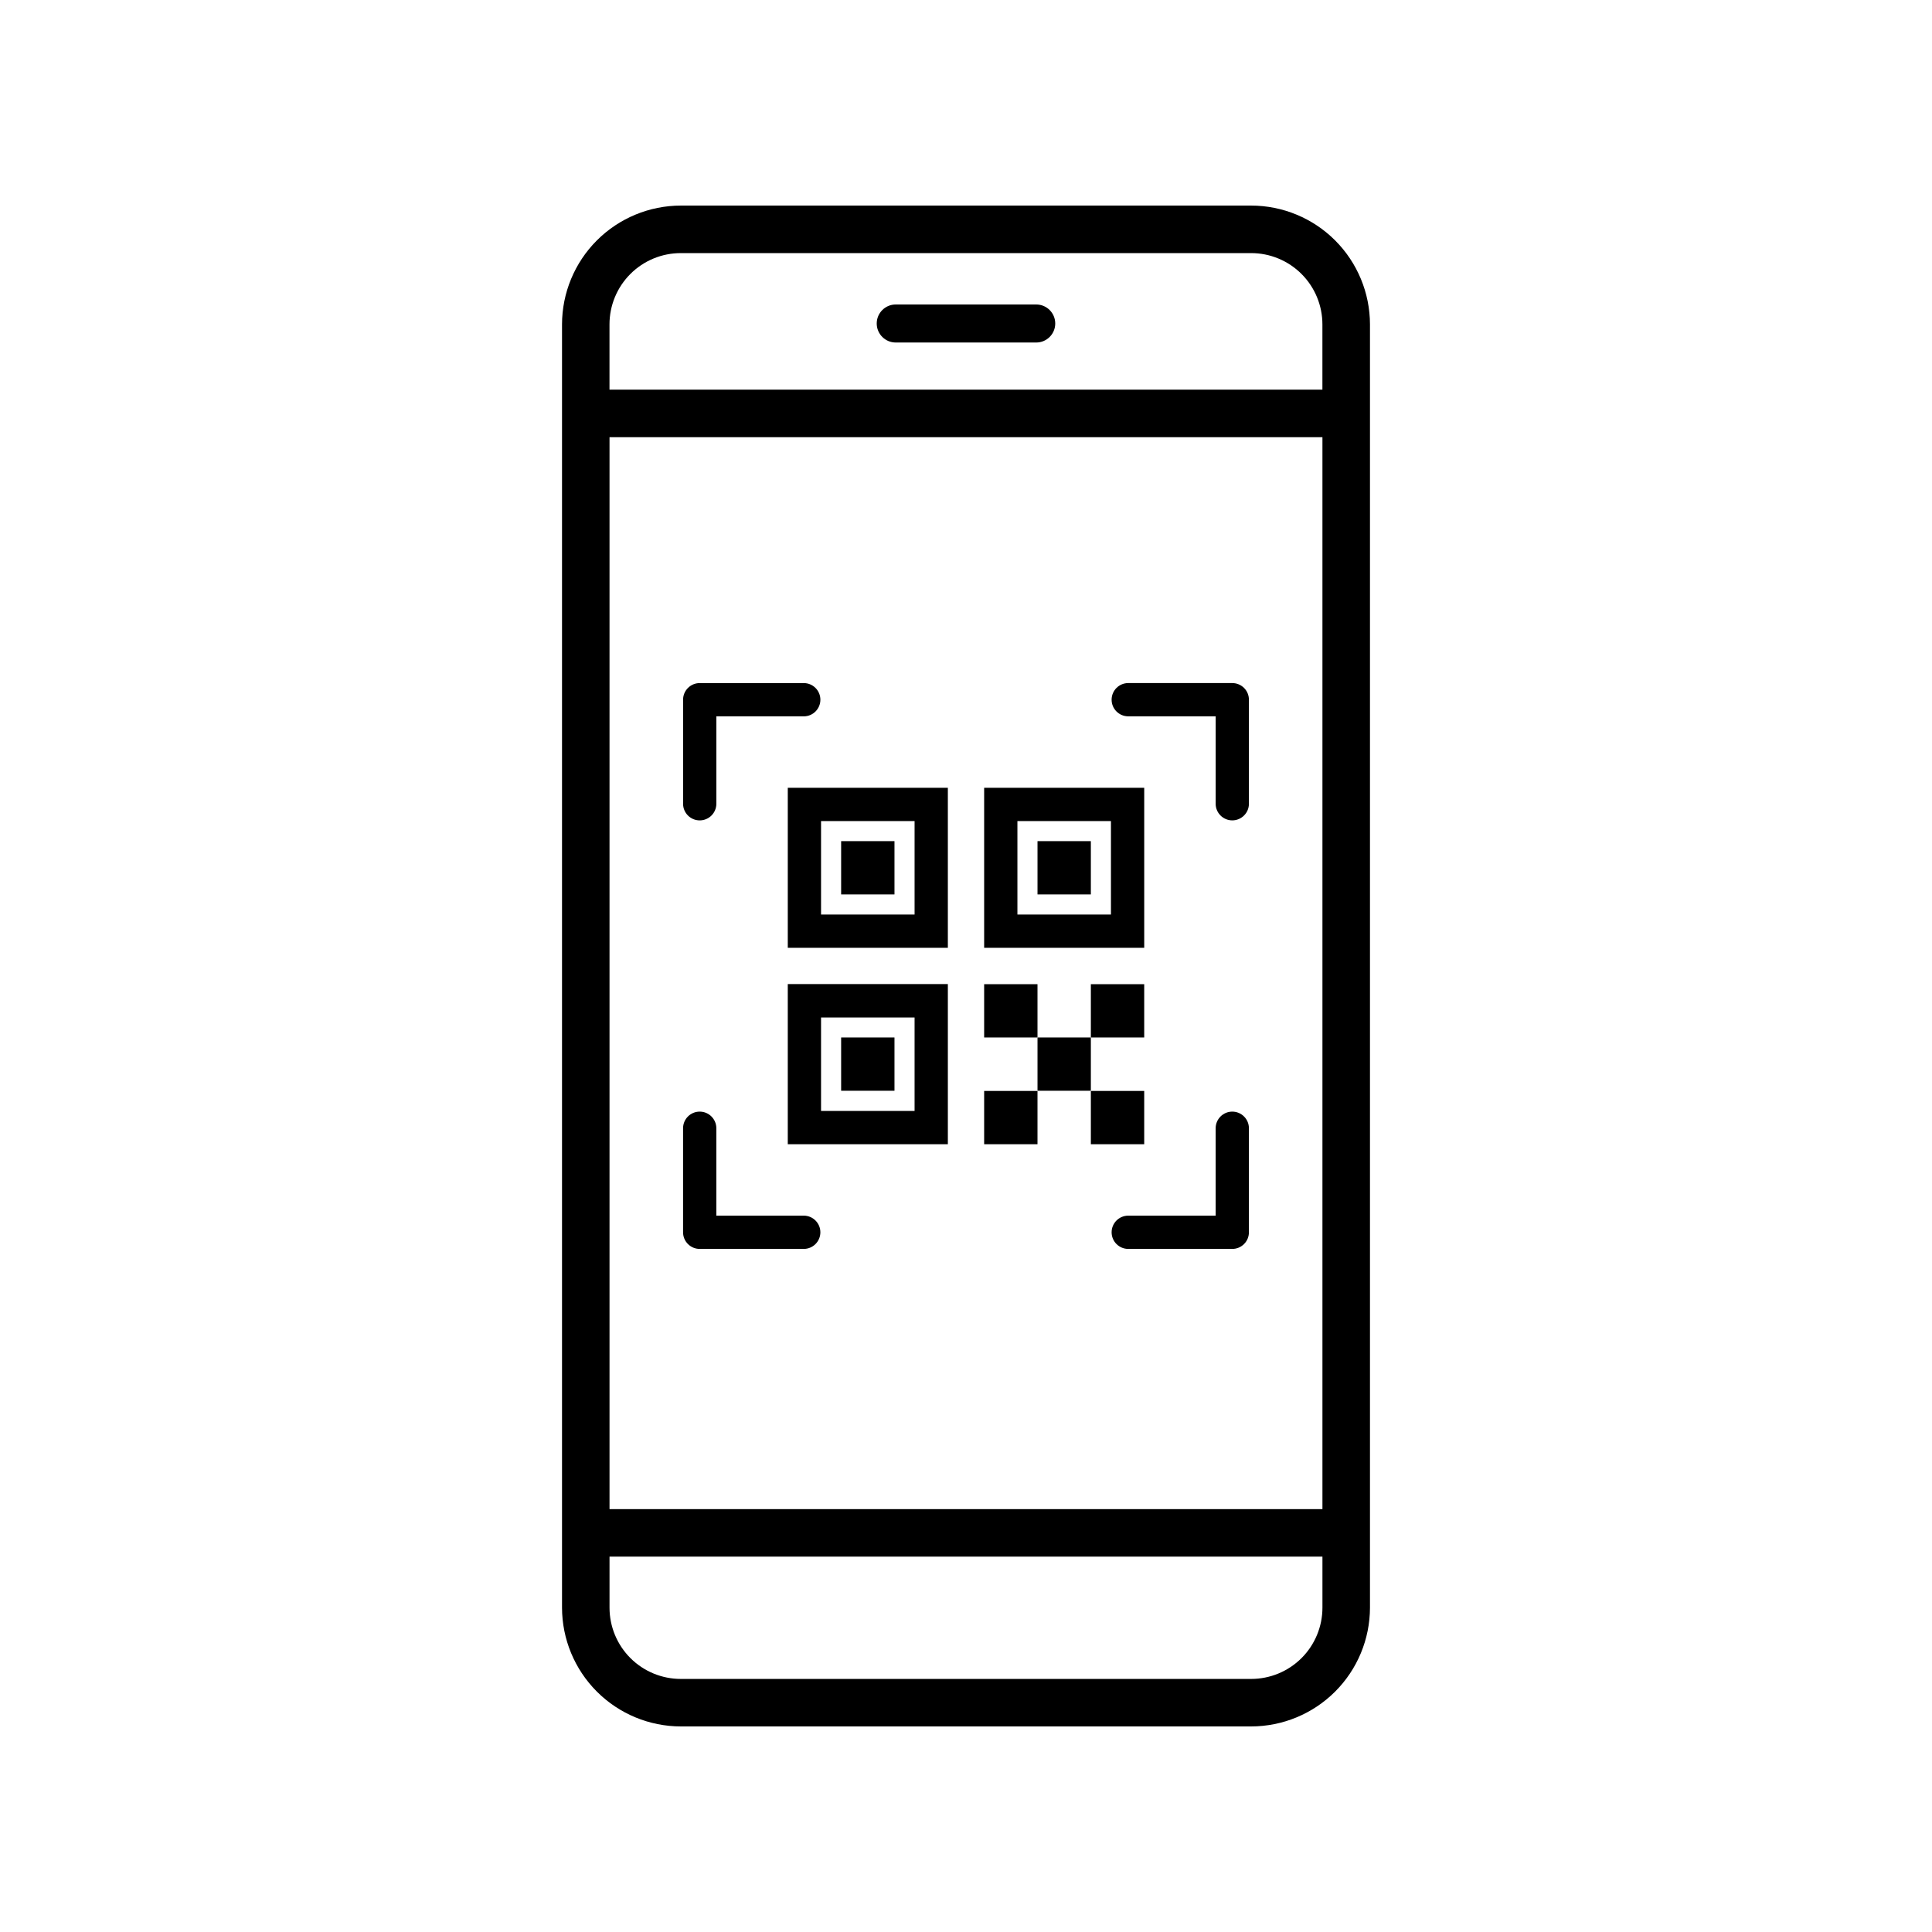
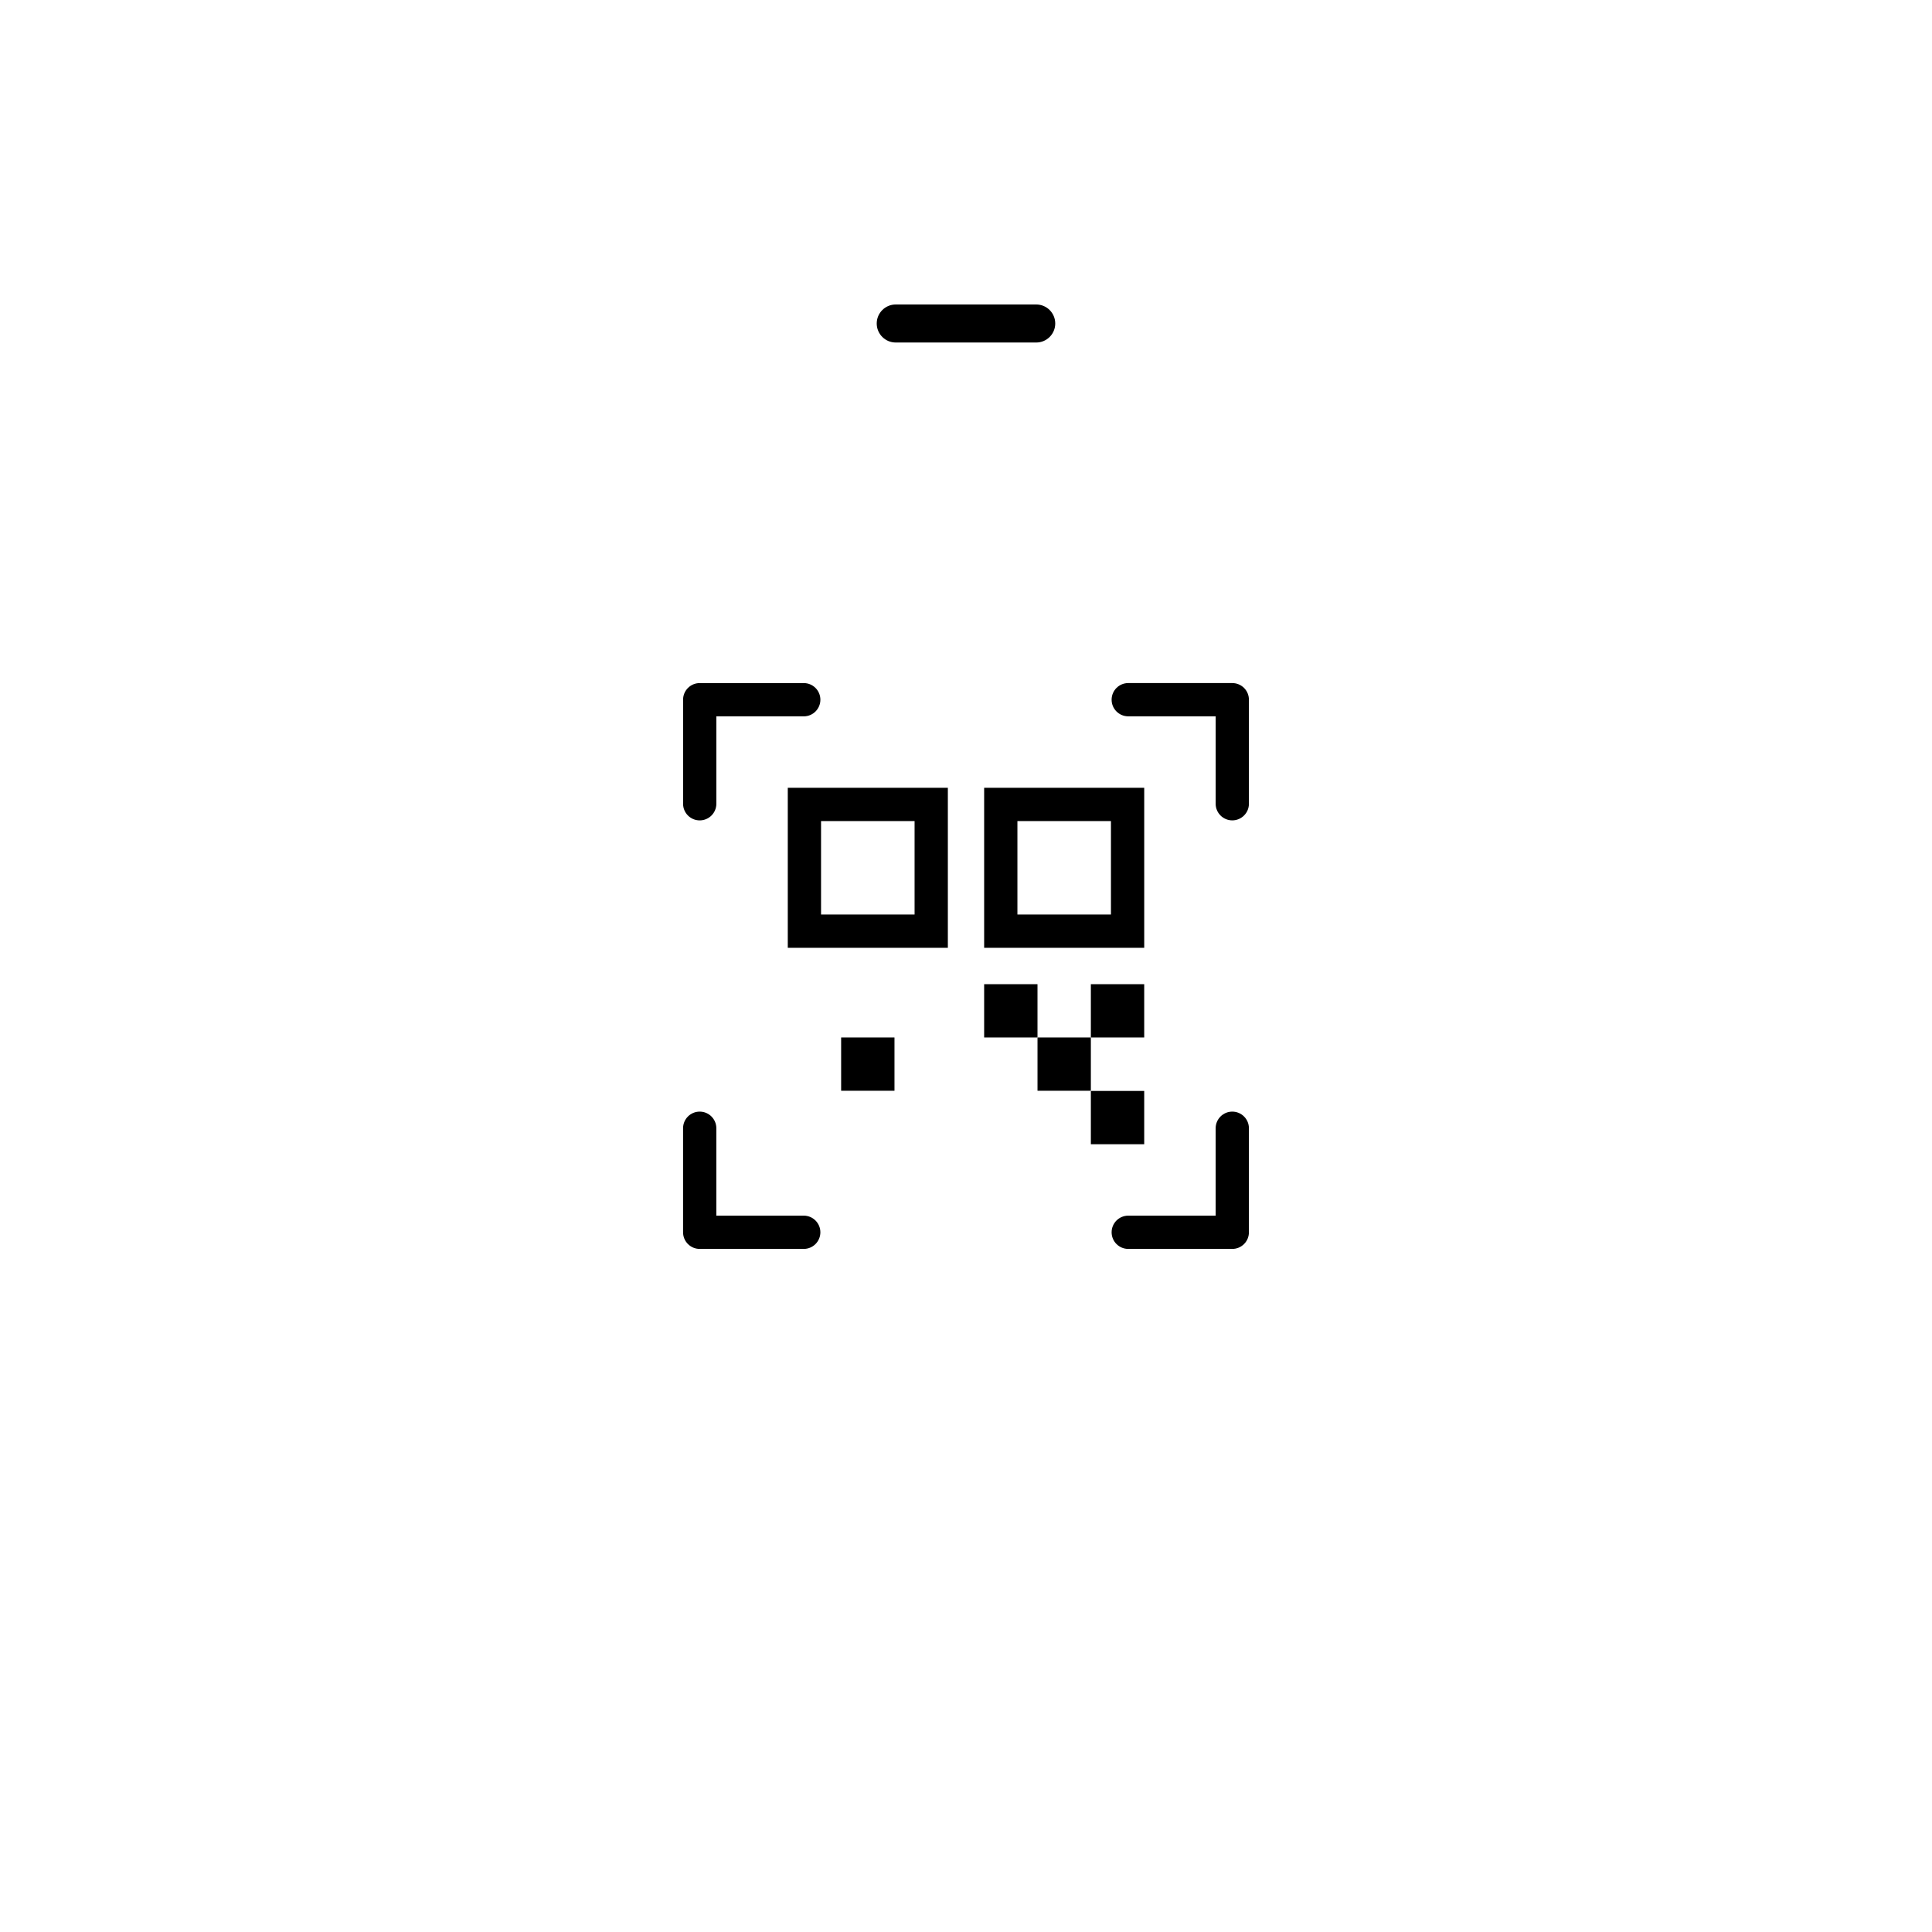
<svg xmlns="http://www.w3.org/2000/svg" fill="#000000" width="800px" height="800px" version="1.1" viewBox="144 144 512 512">
  <g>
    <path d="m404.81 404.82h14.137v14.121h-14.137z" />
    <path d="m418.95 418.94h14.137v14.121h-14.137z" />
    <path d="m433.09 404.82h14.137v14.121h-14.137z" />
-     <path d="m404.81 433.11h14.137v14.121h-14.137z" />
    <path d="m433.09 433.11h14.137v14.121h-14.137z" />
    <path d="m352.77 395.18h42.422v-42.41h-42.422zm8.816-33.594h24.789v24.773l-24.789 0.004z" />
    <path d="m447.23 352.77h-42.422v42.406l42.422 0.004zm-8.816 33.59-24.789 0.004v-24.777h24.789z" />
-     <path d="m352.77 447.23h42.422v-42.441h-42.422zm8.816-33.59h24.789v24.773h-24.789z" />
-     <path d="m366.91 366.91h14.137v14.121h-14.137z" />
-     <path d="m418.95 366.91h14.137v14.121h-14.137z" />
    <path d="m366.91 418.94h14.137v14.121h-14.137z" />
-     <path d="m475.57 198.48h-151.14c-8.348 0.008-16.352 3.328-22.254 9.23-5.902 5.906-9.223 13.906-9.234 22.254v340.07c0.012 8.348 3.332 16.352 9.234 22.254 5.902 5.902 13.906 9.223 22.254 9.234h151.14c8.348-0.012 16.352-3.332 22.254-9.234 5.902-5.902 9.223-13.906 9.234-22.254v-340.07c-0.012-8.348-3.332-16.348-9.234-22.254-5.902-5.902-13.906-9.223-22.254-9.23zm-170.04 61.383h188.93v284.07h-188.93zm18.891-48.789h151.14c5.012 0 9.816 1.988 13.359 5.535 3.543 3.543 5.531 8.348 5.531 13.355v17.301h-188.93v-17.301c0-5.008 1.988-9.812 5.531-13.355 3.543-3.547 8.352-5.535 13.359-5.535zm151.14 377.86h-151.14c-5.008 0-9.816-1.988-13.359-5.531-3.543-3.543-5.531-8.348-5.531-13.359v-13.516h188.93v13.516c0 5.012-1.988 9.816-5.531 13.359-3.543 3.543-8.348 5.531-13.359 5.531z" />
    <path d="m381.38 234.77h37.23c2.785 0 5.039-2.258 5.039-5.039s-2.254-5.039-5.039-5.039h-37.23c-2.781 0-5.039 2.258-5.039 5.039s2.258 5.039 5.039 5.039z" />
    <path d="m329.43 361.41c2.438 0 4.41-1.973 4.41-4.406v-23.164h23.164c2.434 0 4.406-1.973 4.406-4.41 0-2.434-1.973-4.406-4.406-4.406h-27.574c-2.434 0-4.406 1.973-4.406 4.406v27.574c0 2.434 1.973 4.406 4.406 4.406z" />
    <path d="m470.57 325.02h-27.57c-2.438 0-4.41 1.973-4.41 4.406 0 2.438 1.973 4.41 4.41 4.41h23.164v23.164h-0.004c0 2.434 1.977 4.406 4.41 4.406 2.434 0 4.406-1.973 4.406-4.406v-27.574c0-1.168-0.465-2.289-1.289-3.117-0.828-0.824-1.949-1.289-3.117-1.289z" />
    <path d="m470.57 438.59c-2.434 0-4.41 1.973-4.41 4.41v23.164l-23.16-0.004c-2.438 0-4.41 1.977-4.41 4.41 0 2.434 1.973 4.406 4.41 4.406h27.57c2.434 0 4.406-1.973 4.406-4.406v-27.57c0-1.172-0.465-2.293-1.289-3.117-0.828-0.828-1.949-1.293-3.117-1.293z" />
    <path d="m357 466.16h-23.164v-23.16c0-2.438-1.973-4.41-4.41-4.41-2.434 0-4.406 1.973-4.406 4.41v27.57c0 2.434 1.973 4.406 4.406 4.406h27.574c2.434 0 4.406-1.973 4.406-4.406 0-2.434-1.973-4.41-4.406-4.41z" />
  </g>
</svg>